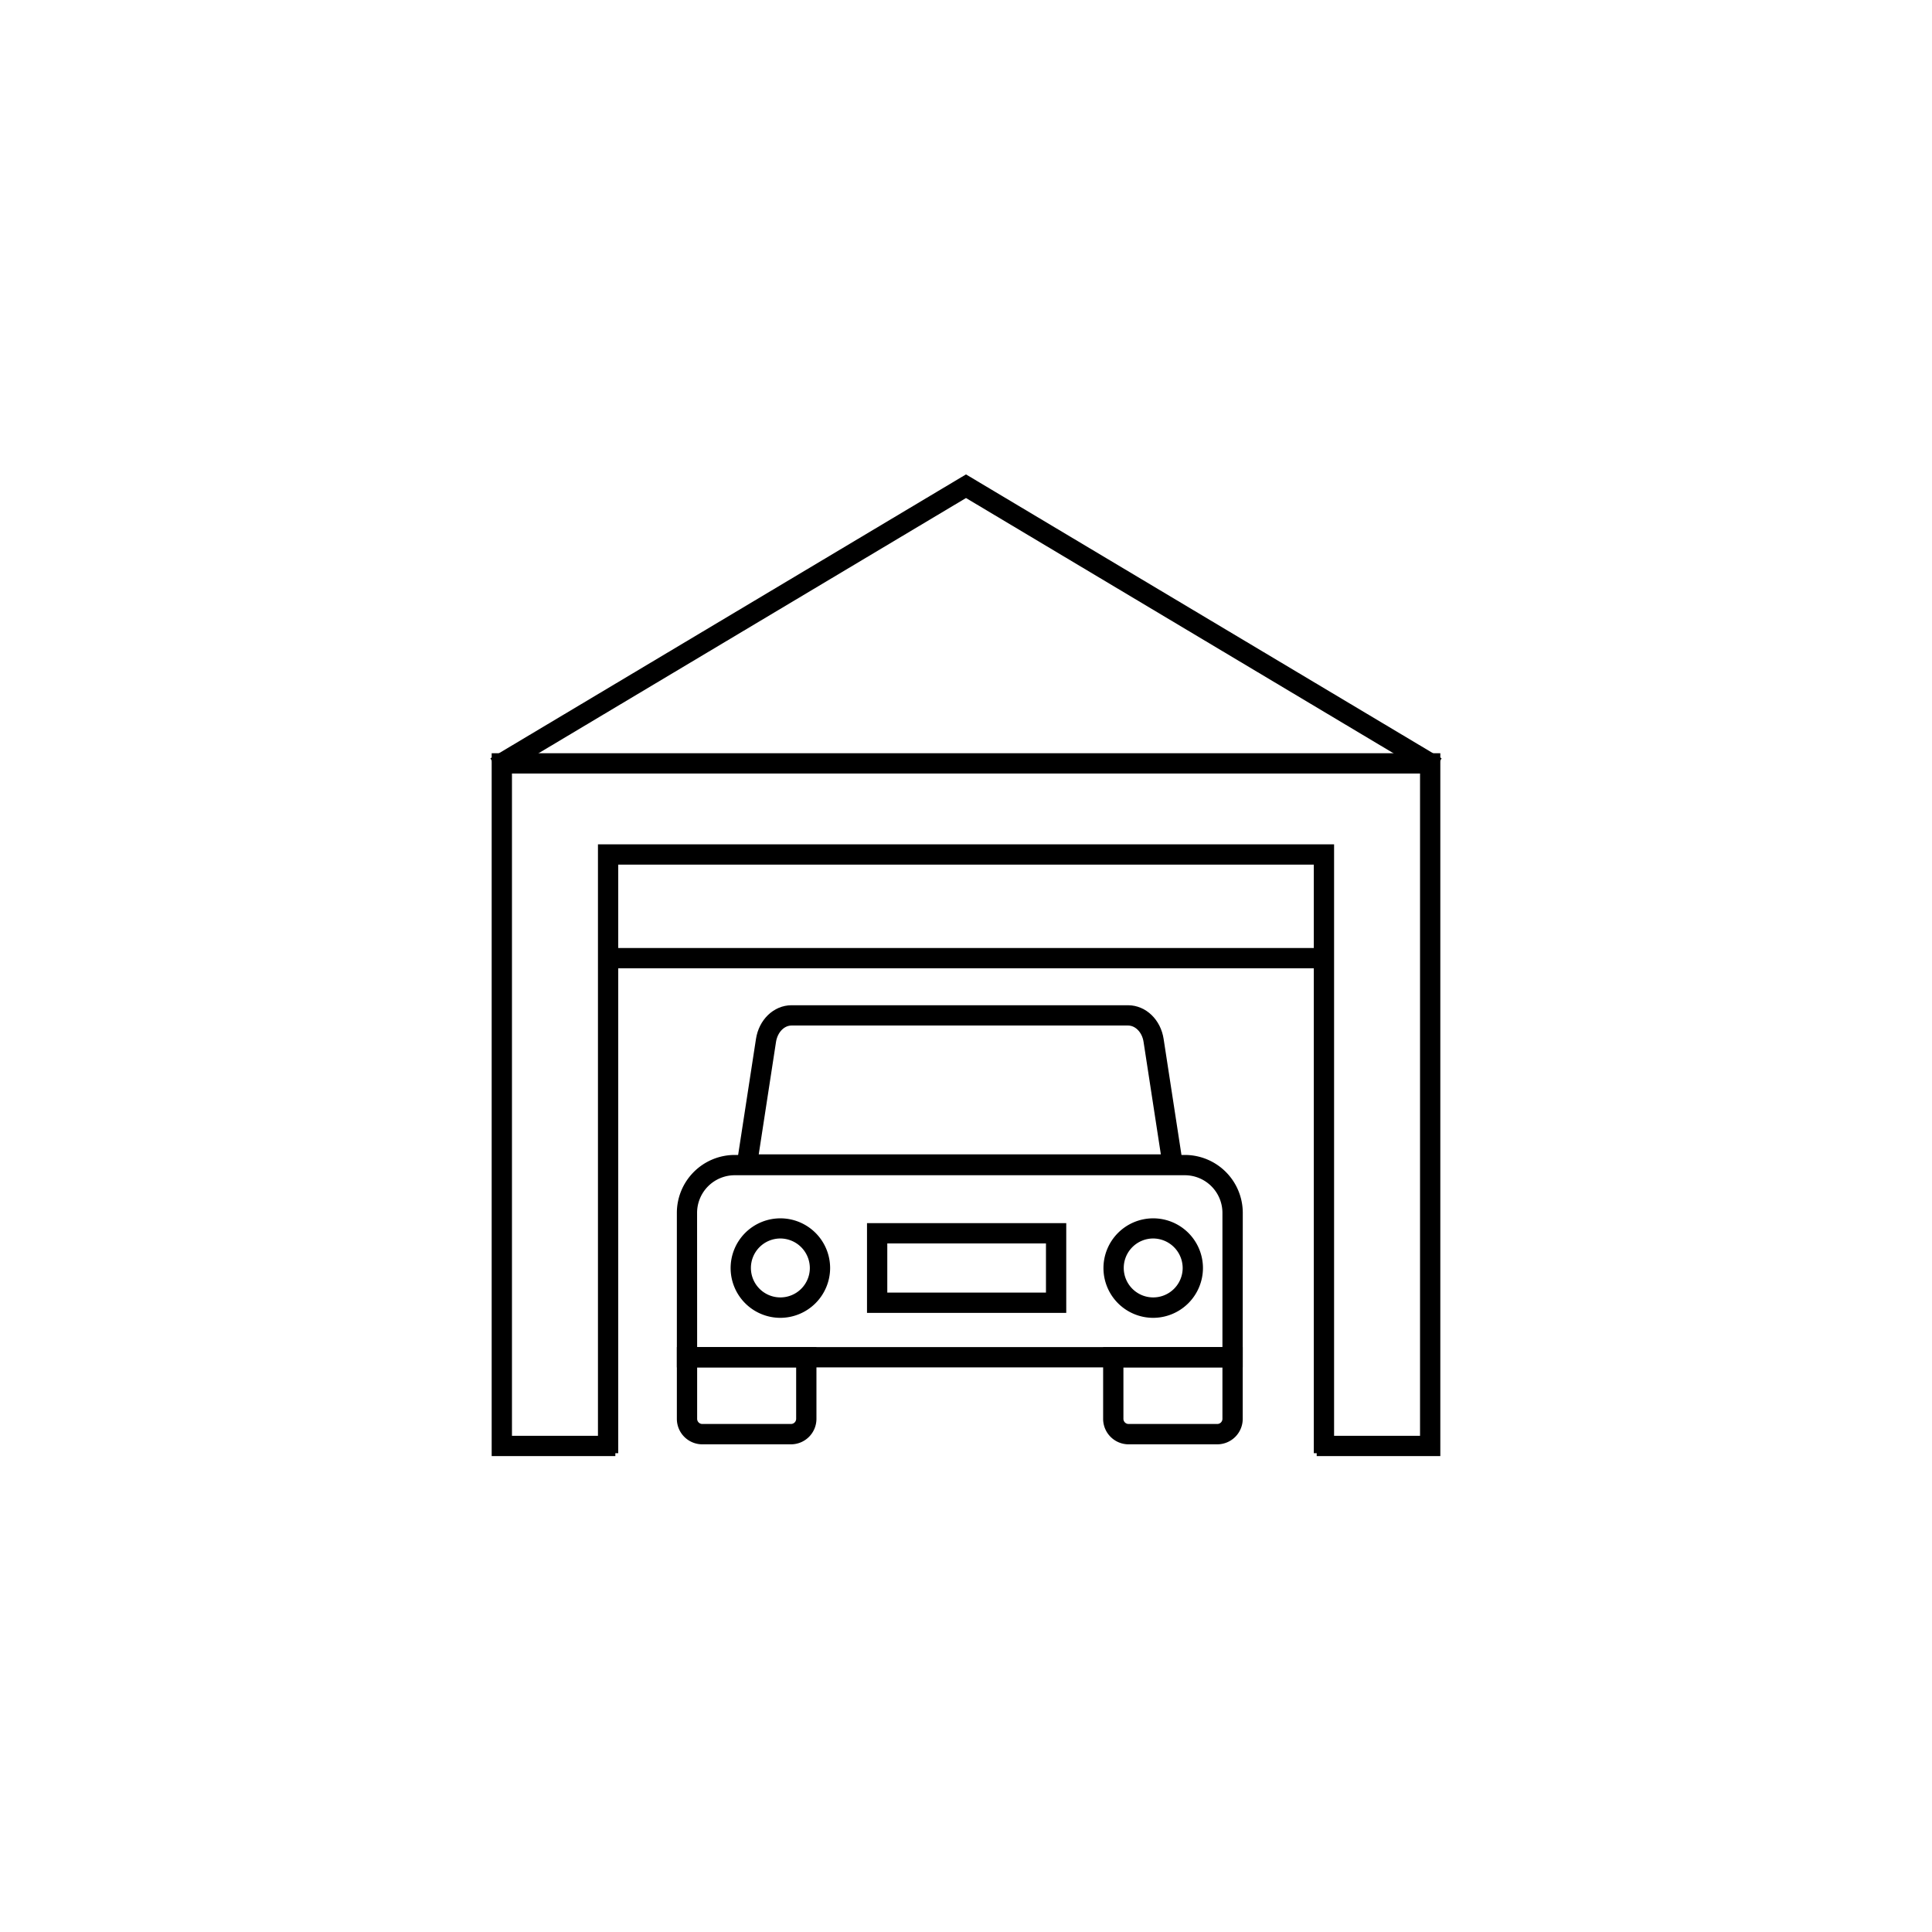
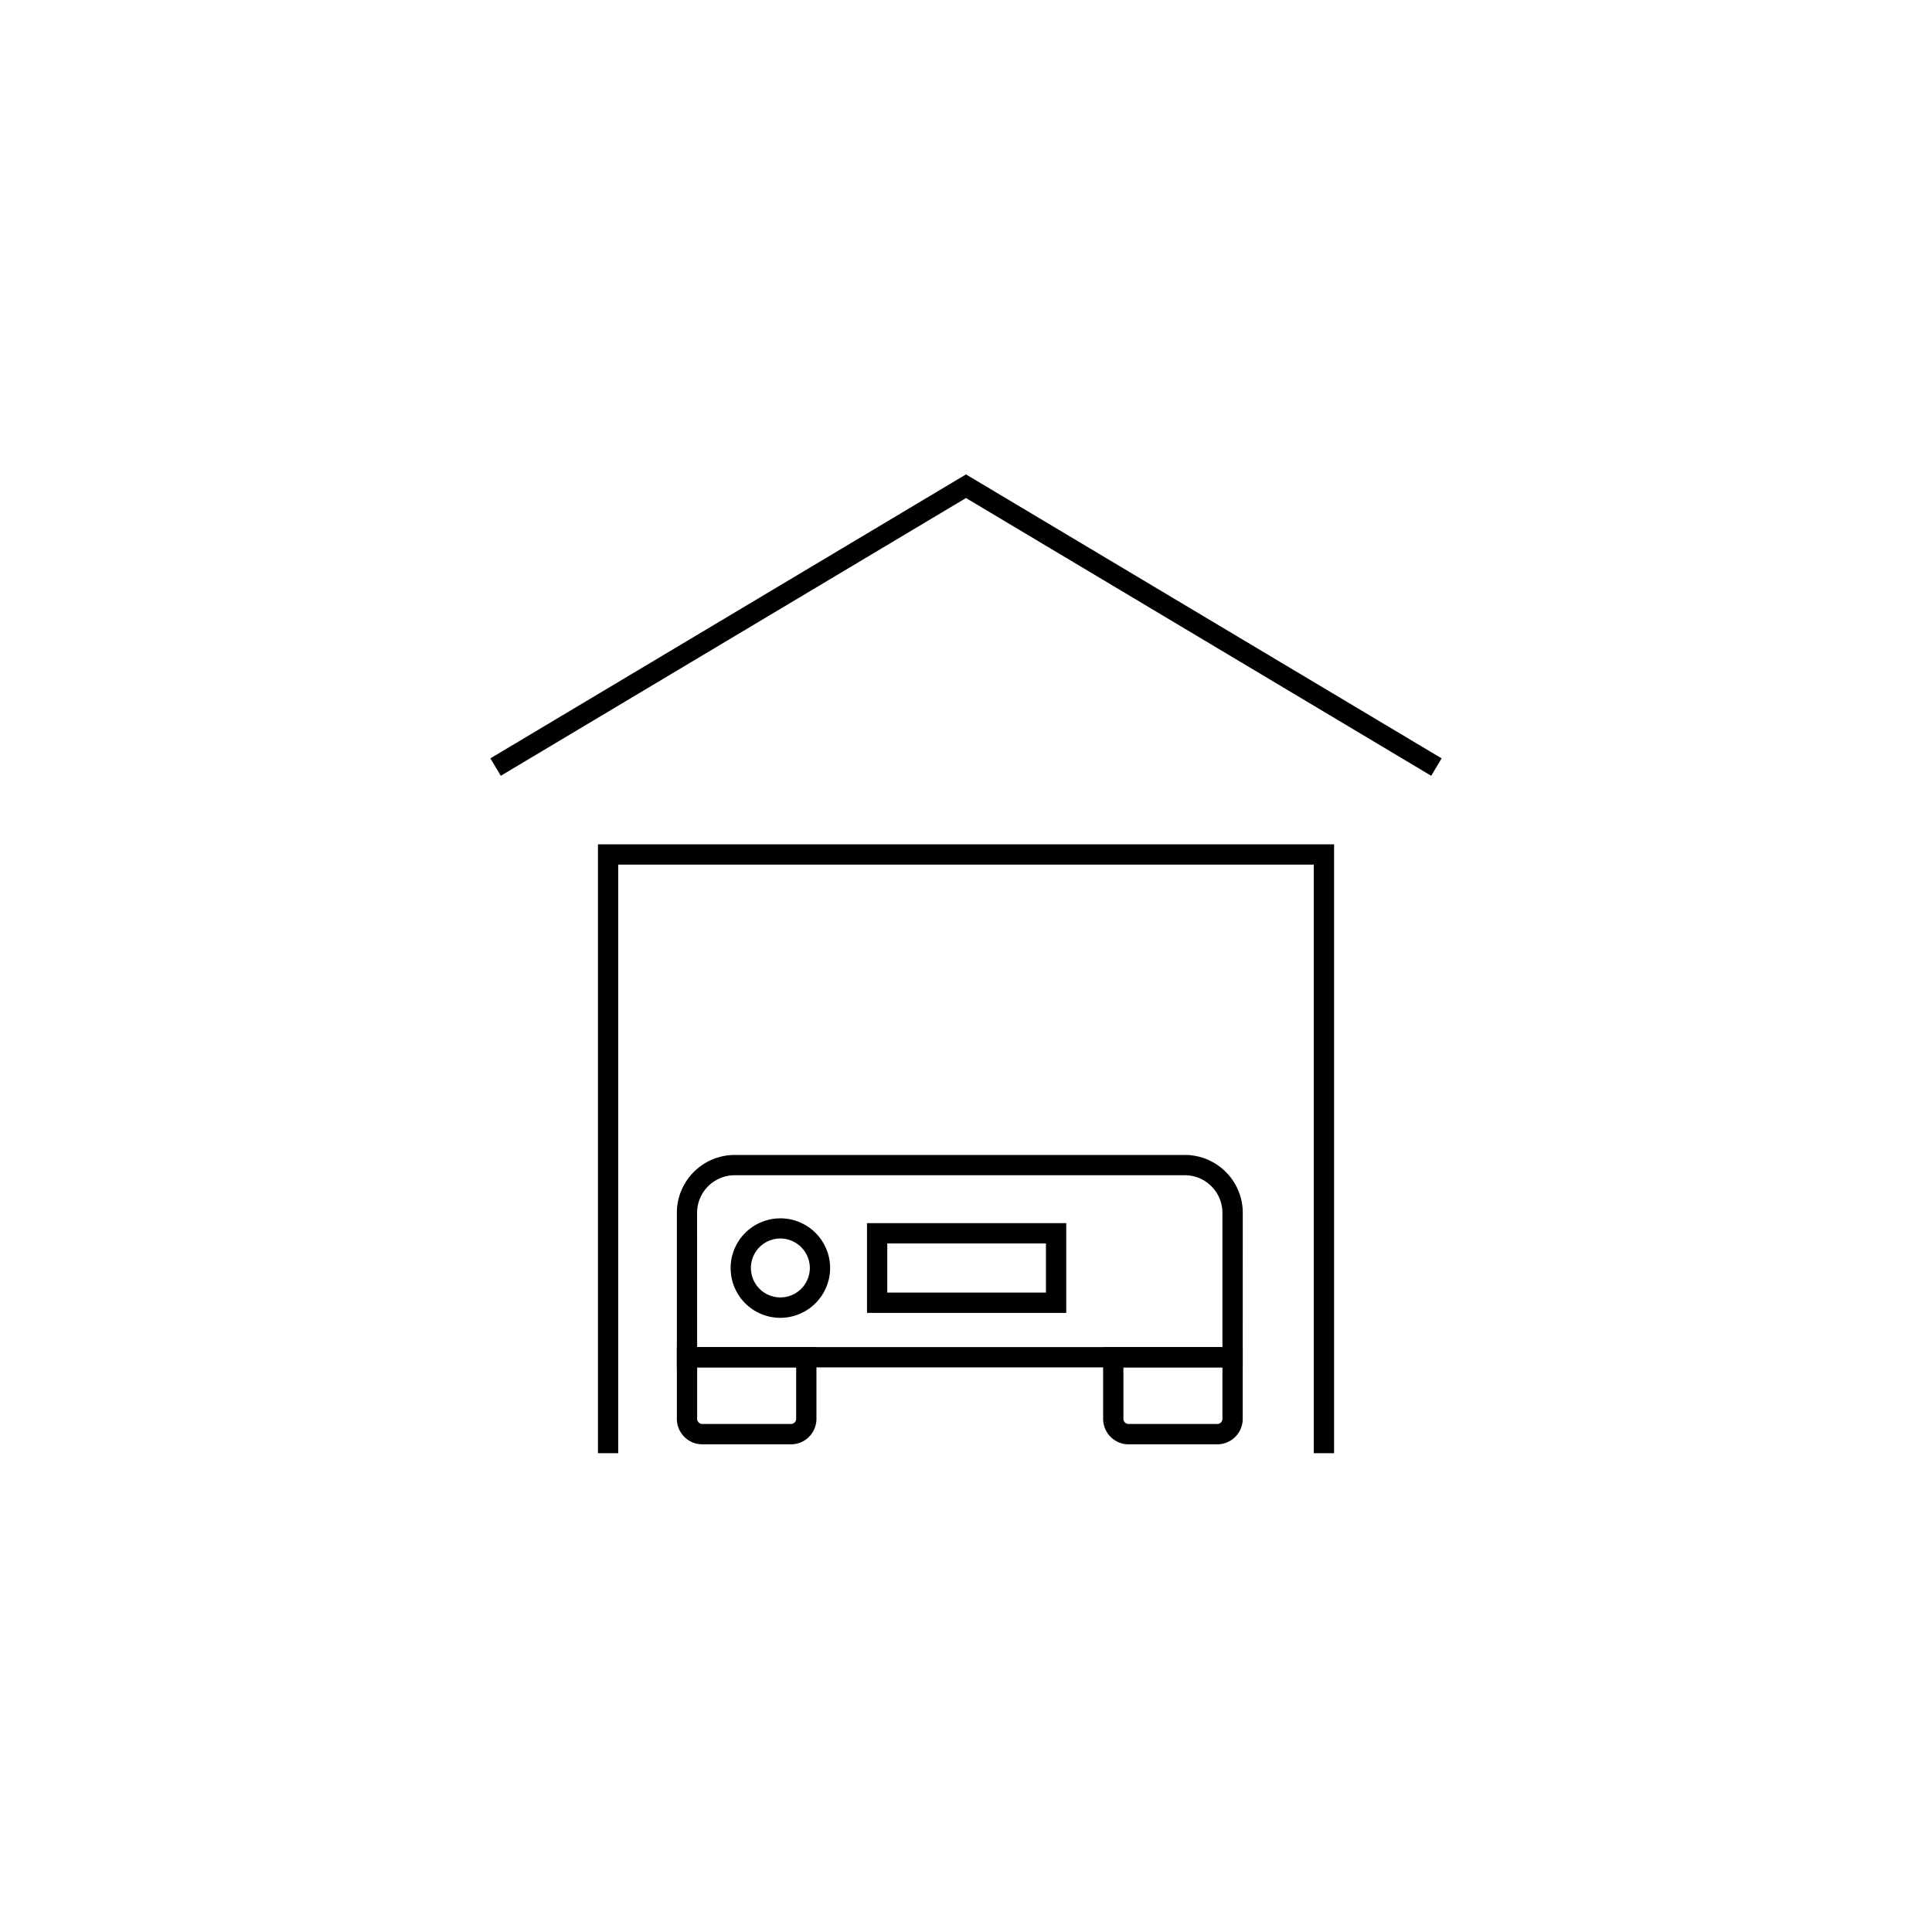
<svg xmlns="http://www.w3.org/2000/svg" xmlns:ns1="http://sodipodi.sourceforge.net/DTD/sodipodi-0.dtd" xmlns:ns2="http://www.inkscape.org/namespaces/inkscape" id="b629041a-38e8-4b48-9cdb-5c8d1c257848" data-name="Layer 1" width="1000" height="1000" viewBox="0 0 1000 1000" version="1.1" ns1:docname="SVG File-10.svg" ns2:version="1.0.1 (3bc2e813f5, 2020-09-07)">
  <defs id="defs27" />
  <ns1:namedview pagecolor="#ffffff" bordercolor="#666666" borderopacity="1" objecttolerance="10" gridtolerance="10" guidetolerance="10" ns2:pageopacity="0" ns2:pageshadow="2" ns2:window-width="1080" ns2:window-height="1857" id="namedview25" showgrid="false" ns2:zoom="1.008" ns2:cx="500" ns2:cy="500" ns2:window-x="-8" ns2:window-y="-8" ns2:window-maximized="1" ns2:current-layer="b629041a-38e8-4b48-9cdb-5c8d1c257848" />
-   <polygon points="741.76 749.92 685.27 749.92 685.27 746.92 738.76 746.92 738.76 396.62 261.24 396.62 261.24 746.92 314.75 746.92 314.75 749.92 258.24 749.92 258.24 393.62 741.76 393.62 741.76 749.92" id="polygon2" style="stroke:#000000;stroke-opacity:1;stroke-width:7.5;stroke-miterlimit:4;stroke-dasharray:none" />
  <polygon points="739.49 396.4 500 253.41 260.51 396.4 258.97 393.82 500 249.92 741.03 393.82 739.49 396.4" id="polygon4" style="stroke:#000000;stroke-opacity:1;stroke-width:7.5;stroke-miterlimit:4;stroke-dasharray:none" />
  <polygon points="686.77 748.42 683.77 748.42 683.77 443.78 316.25 443.78 316.25 748.42 313.25 748.42 313.25 440.78 686.77 440.78 686.77 748.42" id="polygon6" style="stroke:#000000;stroke-opacity:1;stroke-width:7.5;stroke-miterlimit:4;stroke-dasharray:none" />
-   <rect x="314.74" y="494.44" width="370.52" height="3" id="rect8" style="stroke:#000000;stroke-opacity:1;stroke-width:7.5;stroke-miterlimit:4;stroke-dasharray:none" />
  <path d="M639.48,704H354.09V627.76a26.24,26.24,0,0,1,26.21-26.21h233a26.24,26.24,0,0,1,26.21,26.21Zm-282.39-3H636.48V627.76a23.24,23.24,0,0,0-23.21-23.21h-233a23.24,23.24,0,0,0-23.21,23.21Z" id="path10" style="stroke:#000000;stroke-opacity:1;stroke-width:7.5;stroke-miterlimit:4;stroke-dasharray:none" />
  <path d="M548.14,675.79H452.51V636.85h95.63Zm-92.63-3h89.63V639.85H455.51Z" id="path12" style="stroke:#000000;stroke-opacity:1;stroke-width:7.5;stroke-miterlimit:4;stroke-dasharray:none" />
  <path d="M403.83,678.36a22,22,0,1,1,22.09-22A22.08,22.08,0,0,1,403.83,678.36Zm0-41.07a19,19,0,1,0,19.09,19A19.08,19.08,0,0,0,403.83,637.29Z" id="path14" style="stroke:#000000;stroke-opacity:1;stroke-width:7.5;stroke-miterlimit:4;stroke-dasharray:none" />
-   <path d="M596.81,678.36a22,22,0,1,1,22.09-22A22.08,22.08,0,0,1,596.81,678.36Zm0-41.07a19,19,0,1,0,19.09,19A19.08,19.08,0,0,0,596.81,637.29Z" id="path16" style="stroke:#000000;stroke-opacity:1;stroke-width:7.5;stroke-miterlimit:4;stroke-dasharray:none" />
  <path d="M409.43,743.83H363.5a9.43,9.43,0,0,1-9.41-9.42V701h64.75v33.38A9.43,9.43,0,0,1,409.43,743.83ZM357.09,704v30.38a6.43,6.43,0,0,0,6.41,6.42h45.93a6.43,6.43,0,0,0,6.41-6.42V704Z" id="path18" style="stroke:#000000;stroke-opacity:1;stroke-width:7.5;stroke-miterlimit:4;stroke-dasharray:none" />
  <path d="M630.07,743.83H584.14a9.43,9.43,0,0,1-9.41-9.42V701h64.75v33.38A9.43,9.43,0,0,1,630.07,743.83ZM577.73,704v30.38a6.43,6.43,0,0,0,6.41,6.42h45.93a6.42,6.42,0,0,0,6.41-6.42V704Z" id="path20" style="stroke:#000000;stroke-opacity:1;stroke-width:7.5;stroke-miterlimit:4;stroke-dasharray:none" />
-   <path d="M608.72,604.24H384.86L395,538.31c1.27-8.26,7.46-14.25,14.71-14.25H583.87c7.26,0,13.45,6,14.71,14.25Zm-220.37-3H605.22l-9.6-62.47c-1-6.79-6-11.71-11.75-11.71H409.7c-5.76,0-10.71,4.92-11.75,11.71Z" id="path22" style="stroke:#000000;stroke-opacity:1;stroke-width:7.5;stroke-miterlimit:4;stroke-dasharray:none" />
</svg>